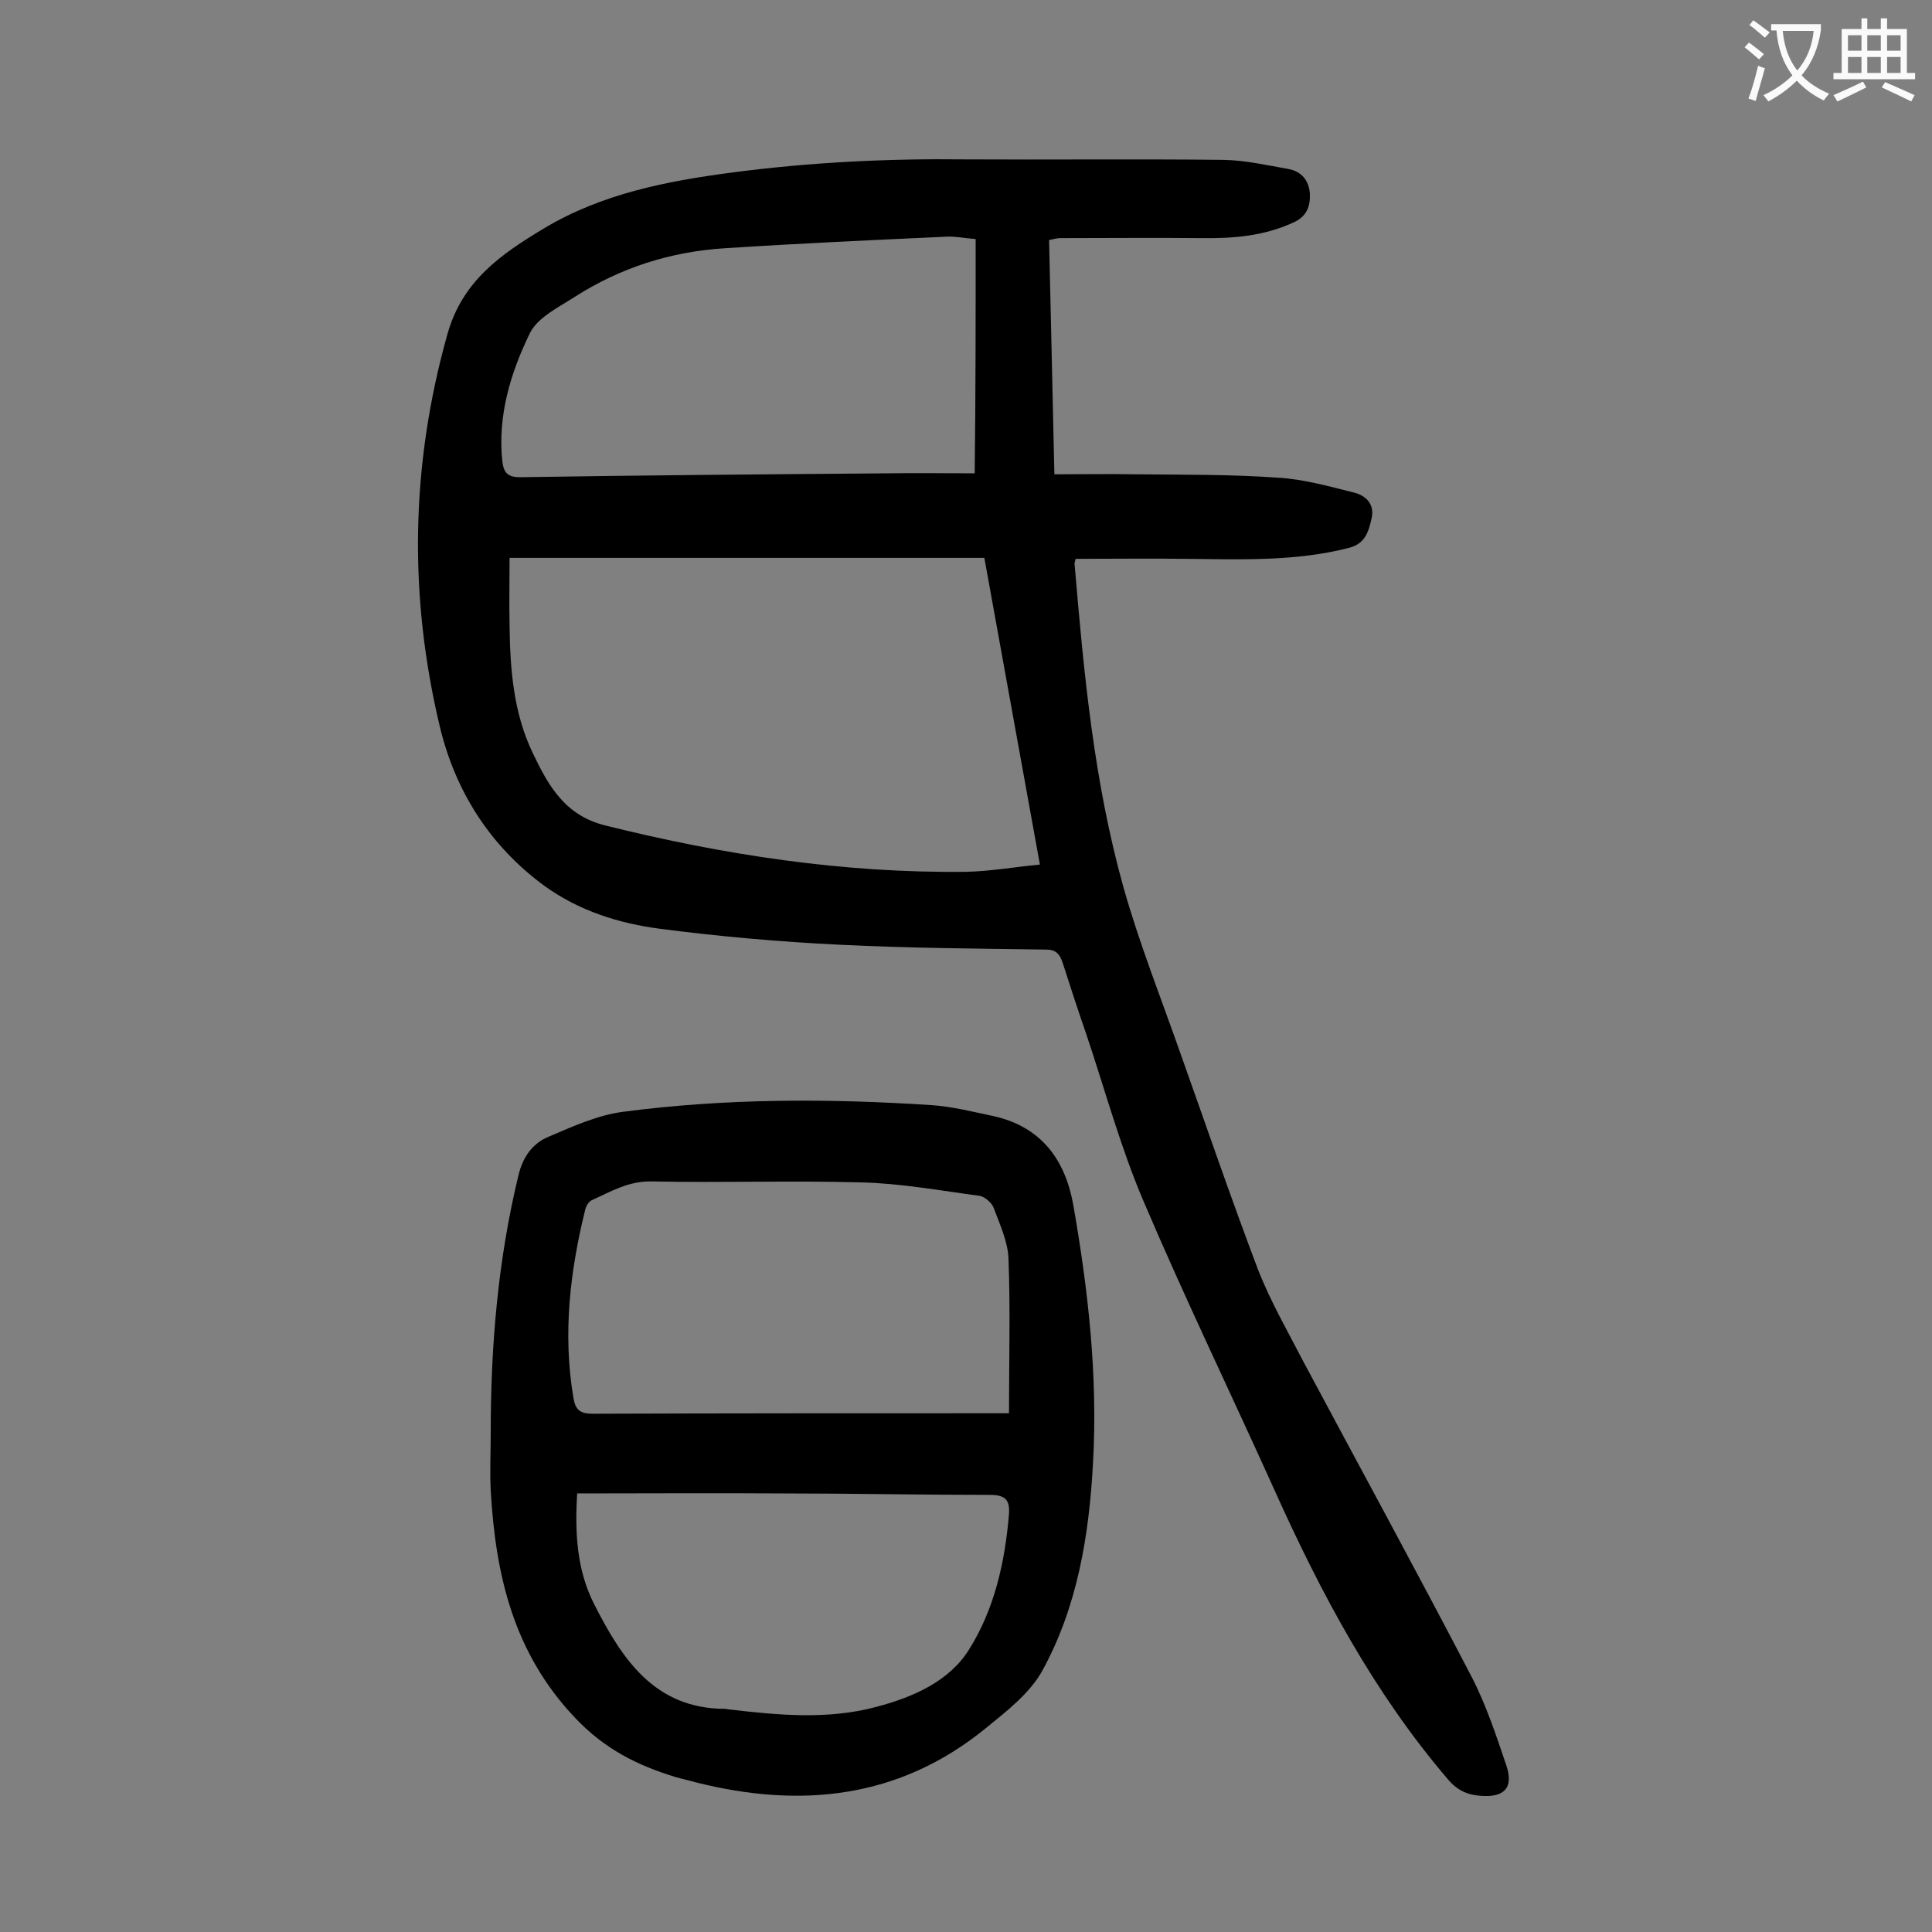
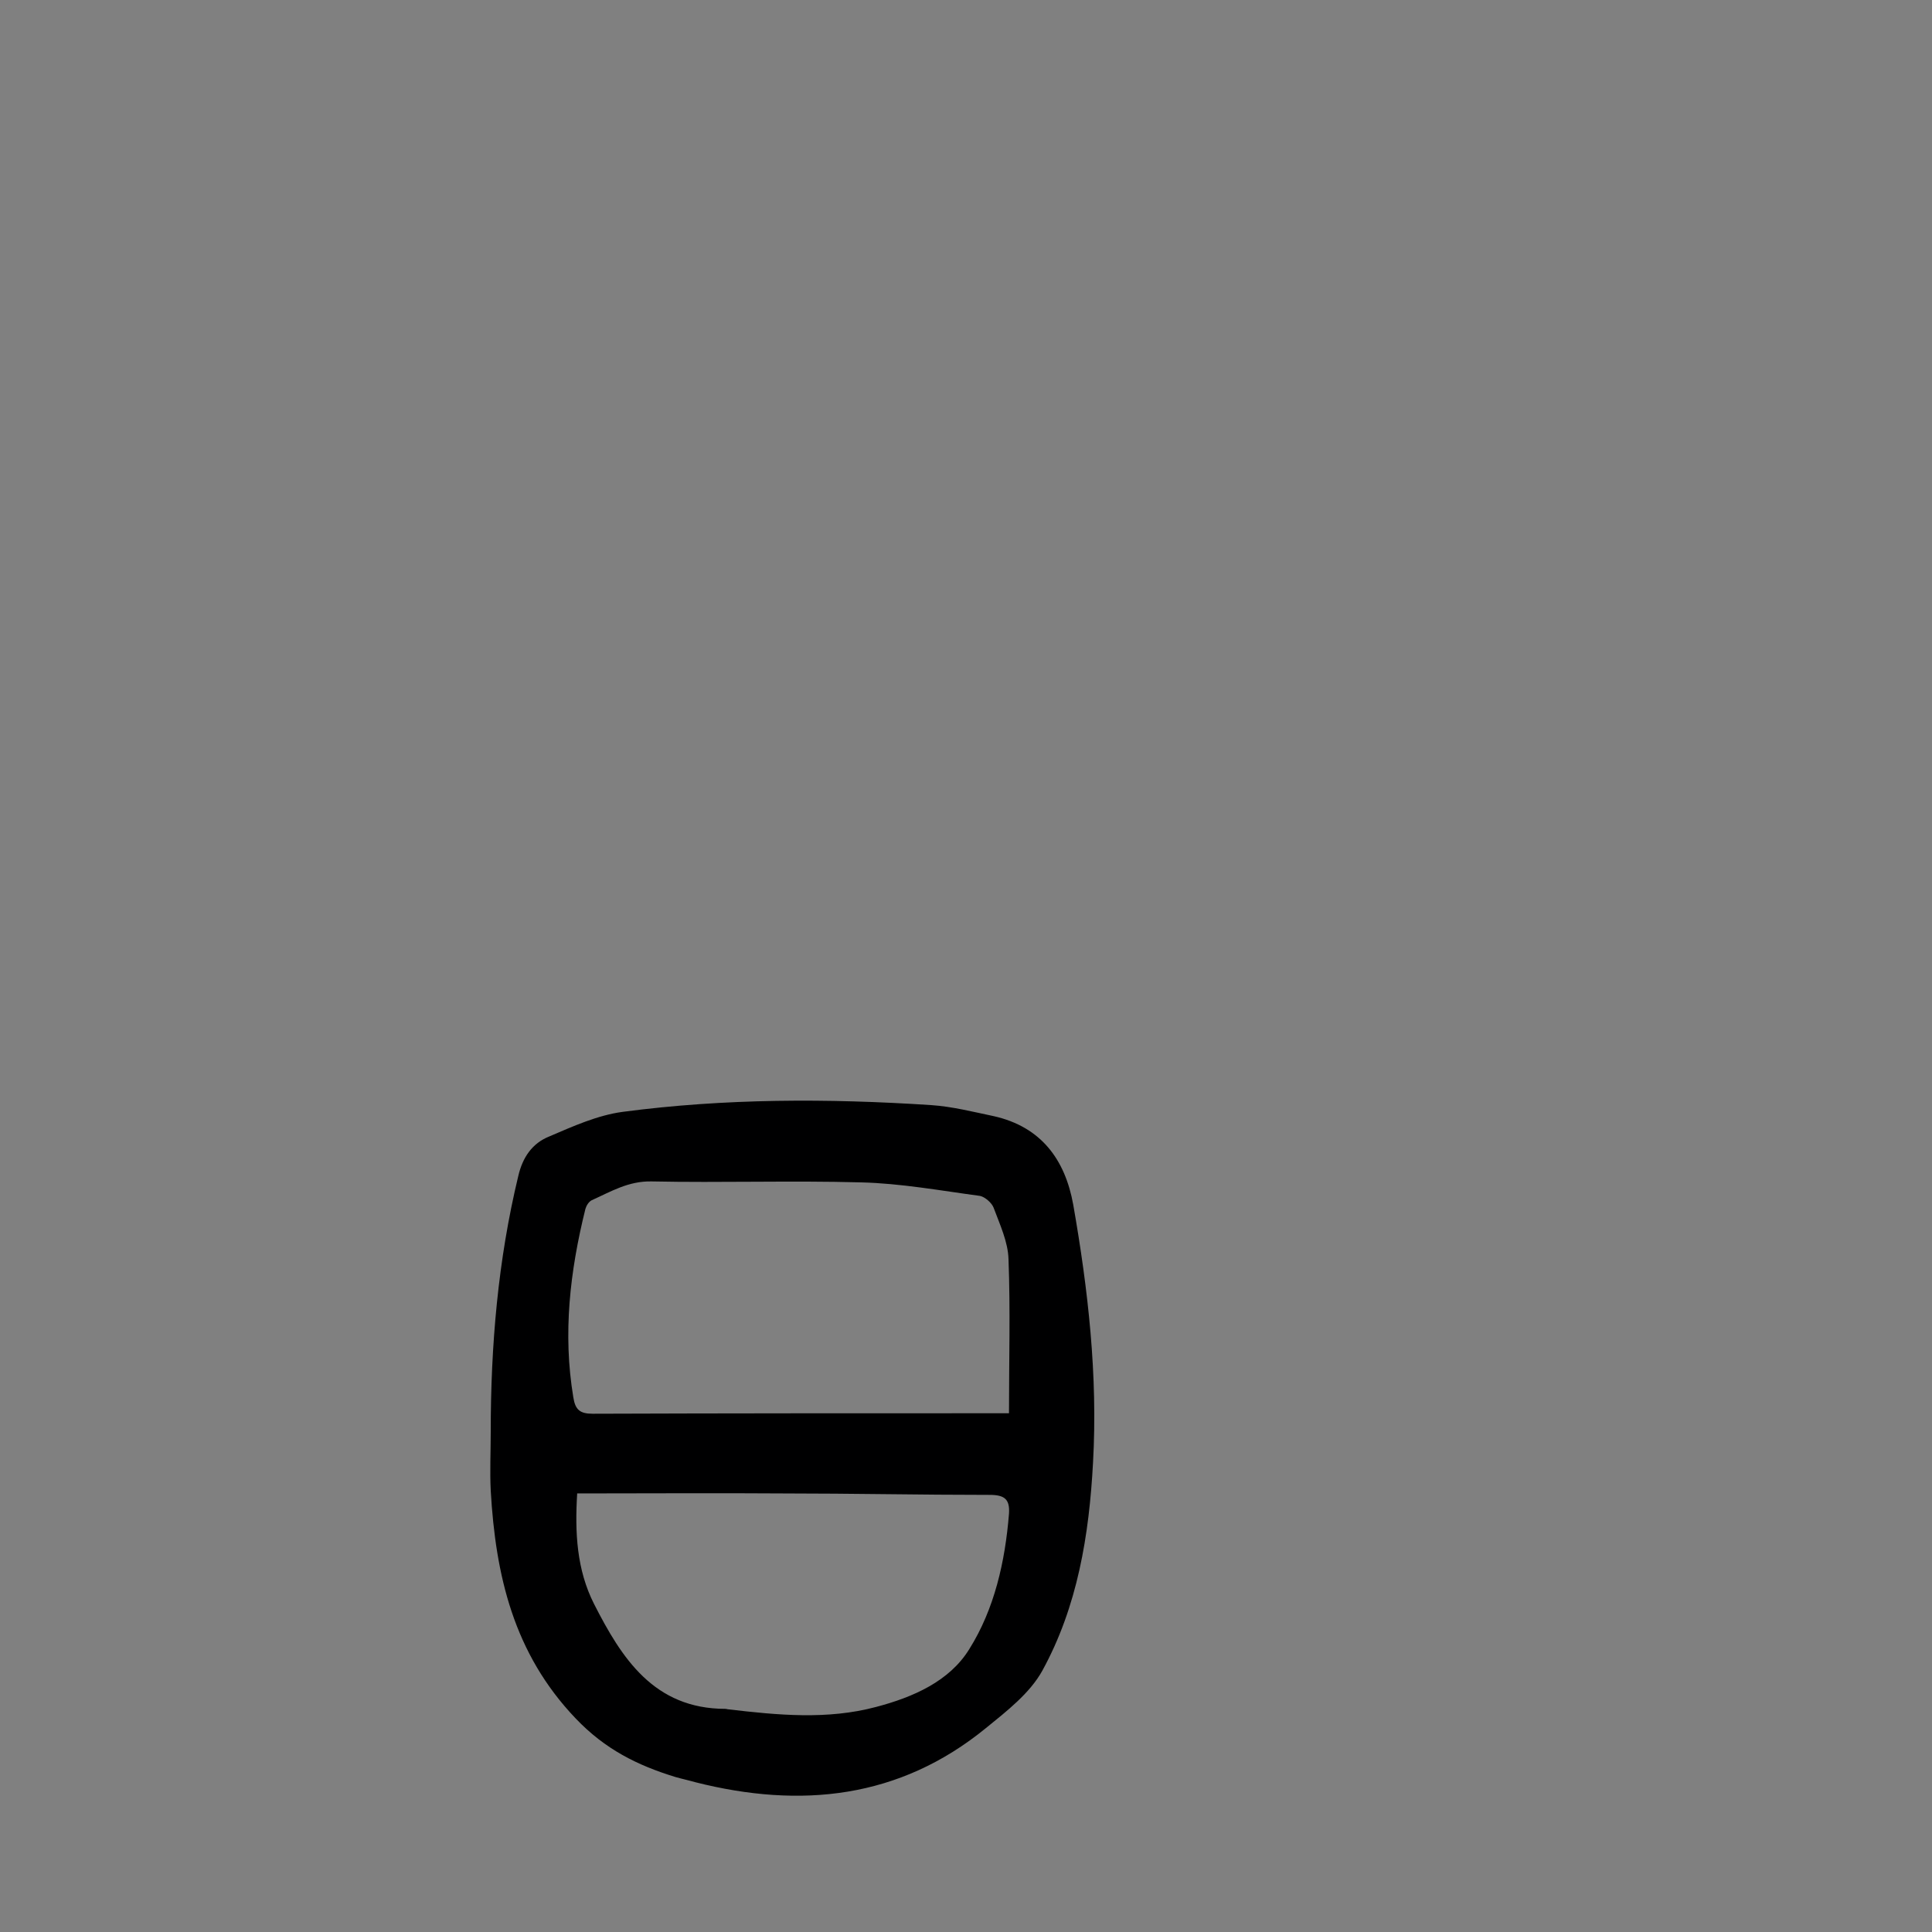
<svg xmlns="http://www.w3.org/2000/svg" enable-background="new 0 0 400 400" viewBox="0 0 400 400">
  <rect x="0" y="0" width="400" height="400" fill="#808080" stroke="none" />
-   <path d="m217.2 49.7c.4 16.2.7 32 1.1 48.5 5.8 0 11.3-.1 16.8 0 9.8.1 19.7 0 29.5.7 5.3.3 10.6 1.8 15.8 3.1 2.4.6 4.2 2.4 3.6 5.2-.6 2.6-1.2 5.3-4.6 6.2-11.2 2.9-22.6 2.4-34 2.3-7.5-.1-15 0-22.7 0-.1.5-.3.9-.2 1.3 1.9 22.5 4 44.9 10.1 66.7 3.3 11.7 7.8 23 11.8 34.4 5.3 14.9 10.4 29.8 16 44.6 2.6 6.7 6.2 12.9 9.5 19.3 11.6 21.7 23.4 43.3 34.8 65.2 3 5.8 5.1 12.2 7.2 18.4 1.5 4.6-.5 6.6-5.4 6.2-2.8-.2-4.9-1.2-6.8-3.5-15.2-17.8-26.1-38.2-35.7-59.5-9-20-18.6-39.8-27.2-60-4.8-11.2-8-23.1-11.9-34.7-1.7-4.9-3.3-9.8-4.9-14.8-.6-1.8-1.4-2.7-3.4-2.7-14.3-.2-28.5-.3-42.7-1-12.4-.6-24.9-1.7-37.2-3.3-8.5-1.1-16.8-3.7-24-8.9-11.3-8.3-18.4-19.6-21.6-32.8-6.5-27.1-6.1-54.2 1.5-81.3 3.1-11.2 11.2-16.7 20-22 12-7.2 25.4-9.8 39.1-11.6 16-2.1 32.1-2.9 48.3-2.7 17.8.1 35.6-.1 53.4.1 4.5.1 8.9 1.1 13.4 1.9 2.7.5 4.2 2.4 4.4 5.1.1 2.7-.7 4.8-3.5 6-6.1 2.8-12.5 3.3-19.1 3.2-9.7-.1-19.4 0-29.2 0-.5 0-1.2.2-2.2.4zm-111.7 65.8c0 4.7-.1 9.3 0 13.9.1 9.1.8 18.2 4.8 26.5 3.2 6.7 6.6 12.9 15 15 24.5 6.1 49.3 9.9 74.7 9.6 5-.1 10-1 15.3-1.5-3.9-21.6-7.7-42.5-11.5-63.5-32.8 0-65.1 0-98.3 0zm96.5-66c-2.5-.2-4.2-.6-6-.5-15.3.7-30.7 1.4-46 2.4-11.1.7-21.5 4-30.9 10-3.4 2.2-7.8 4.3-9.4 7.6-4 8.2-6.7 17.1-5.7 26.5.3 2.4 1.1 3.3 3.7 3.3 25.3-.4 50.6-.6 75.9-.8 6.2-.1 12.3 0 18.2 0 .2-16.4.2-32.2.2-48.5z" fill="#000001" />
  <path d="m101.6 296.4c0-17.8 1.5-35.5 5.7-52.9.9-3.9 2.9-6.8 6.4-8.2 4.9-2.1 10-4.4 15.2-5.1 21.2-2.8 42.5-2.8 63.9-1.4 4.4.3 8.7 1.4 13 2.3 9.7 2.2 14.7 8.9 16.4 18.3 3.1 17.7 5.1 35.4 4.1 53.4-.8 15-3.2 29.8-10.5 43.1-2.6 4.7-7.4 8.4-11.7 11.9-17.9 14.6-38.3 16.7-60.1 11.2-1.4-.4-2.8-.7-4.2-1.1-7.8-2.4-14.5-5.7-20.6-12.1-12.9-13.5-16.6-29.7-17.6-47.2-.2-4 0-8.1 0-12.2zm107.3-3.8c0-10.9.3-21.4-.1-31.9-.1-3.6-1.8-7.2-3.1-10.7-.4-1-1.8-2.2-2.8-2.4-8.2-1.1-16.4-2.6-24.6-2.8-14.5-.4-28.9.1-43.4-.2-4.8-.1-8.4 2.1-12.4 3.9-.6.3-1.1 1.1-1.3 1.8-3.2 12.9-4.7 25.8-2.5 39 .4 2.6 1.4 3.4 4 3.4 27.7-.1 55.5-.1 83.2-.1zm-89.4 16.6c-.5 8.1-.1 15.8 3.5 22.9 5.7 11.2 12.4 21.7 27.2 21.7.2 0 .4.1.6.1 10.2 1.2 20.5 2.2 30.6-.5 7.6-2 15.2-5.3 19.3-12 5.2-8.3 7.4-18.1 8.2-28 .2-3-.9-3.9-4-3.9-14.3 0-28.5-.3-42.8-.3-13.9-.1-28.1 0-42.6 0z" fill="#000001" />
  <g fill="#fafafb">
-     <path d="m362.1 8.8c1.1.8 2.1 1.6 3.1 2.4l-1 1.1c-1.3-1.1-2.3-2-3-2.5zm1.9 4.8c.5.2.9.4 1.4.5-.6 2.3-1.3 4.5-1.9 6.8l-1.5-.5c.8-2.1 1.4-4.3 2-6.8zm-1-9.4c1.3.9 2.4 1.8 3.4 2.5l-1 1.1c-1.4-1.2-2.4-2.1-3.2-2.6zm3.7 2.2v-1.4h10.3v1.2c-.5 3.6-1.8 6.8-4 9.4 1.5 1.6 3.4 2.8 5.7 3.8-.3.4-.7.8-1.1 1.4-2.3-1.1-4.1-2.5-5.6-4.1-1.6 1.6-3.6 3.1-5.9 4.3-.3-.5-.7-.9-1-1.3 2.4-1.1 4.4-2.5 6-4.1-1.9-2.5-3-5.6-3.3-9.3h-1.1zm8.8 0h-6.4c.3 3.3 1.3 6 3 8.2 2-2.3 3.1-5.1 3.4-8.2z" />
-     <path d="m385.3 3.8h1.3v2.2h2.8v-2.2h1.3v2.2h4.1v9.1h1.7v1.3h-16.9v-1.3h1.7v-9.1h4.1v-2.2zm.4 13.1.7 1.2c-1.8.9-3.8 1.9-6 2.9-.2-.4-.5-.8-.8-1.3 2.3-1 4.3-1.9 6.1-2.8zm-3.1-6.4h2.8v-3.2h-2.8zm0 4.6h2.8v-3.3h-2.8zm4-4.6h2.8v-3.2h-2.8zm0 4.6h2.8v-3.3h-2.8zm3.7 1.9c2.1.9 4.1 1.8 6.1 2.7l-.7 1.3c-2.2-1.1-4.2-2-6.1-2.9zm3.2-9.7h-2.8v3.2h2.8zm-2.8 7.8h2.8v-3.3h-2.8z" />
-   </g>
+     </g>
</svg>